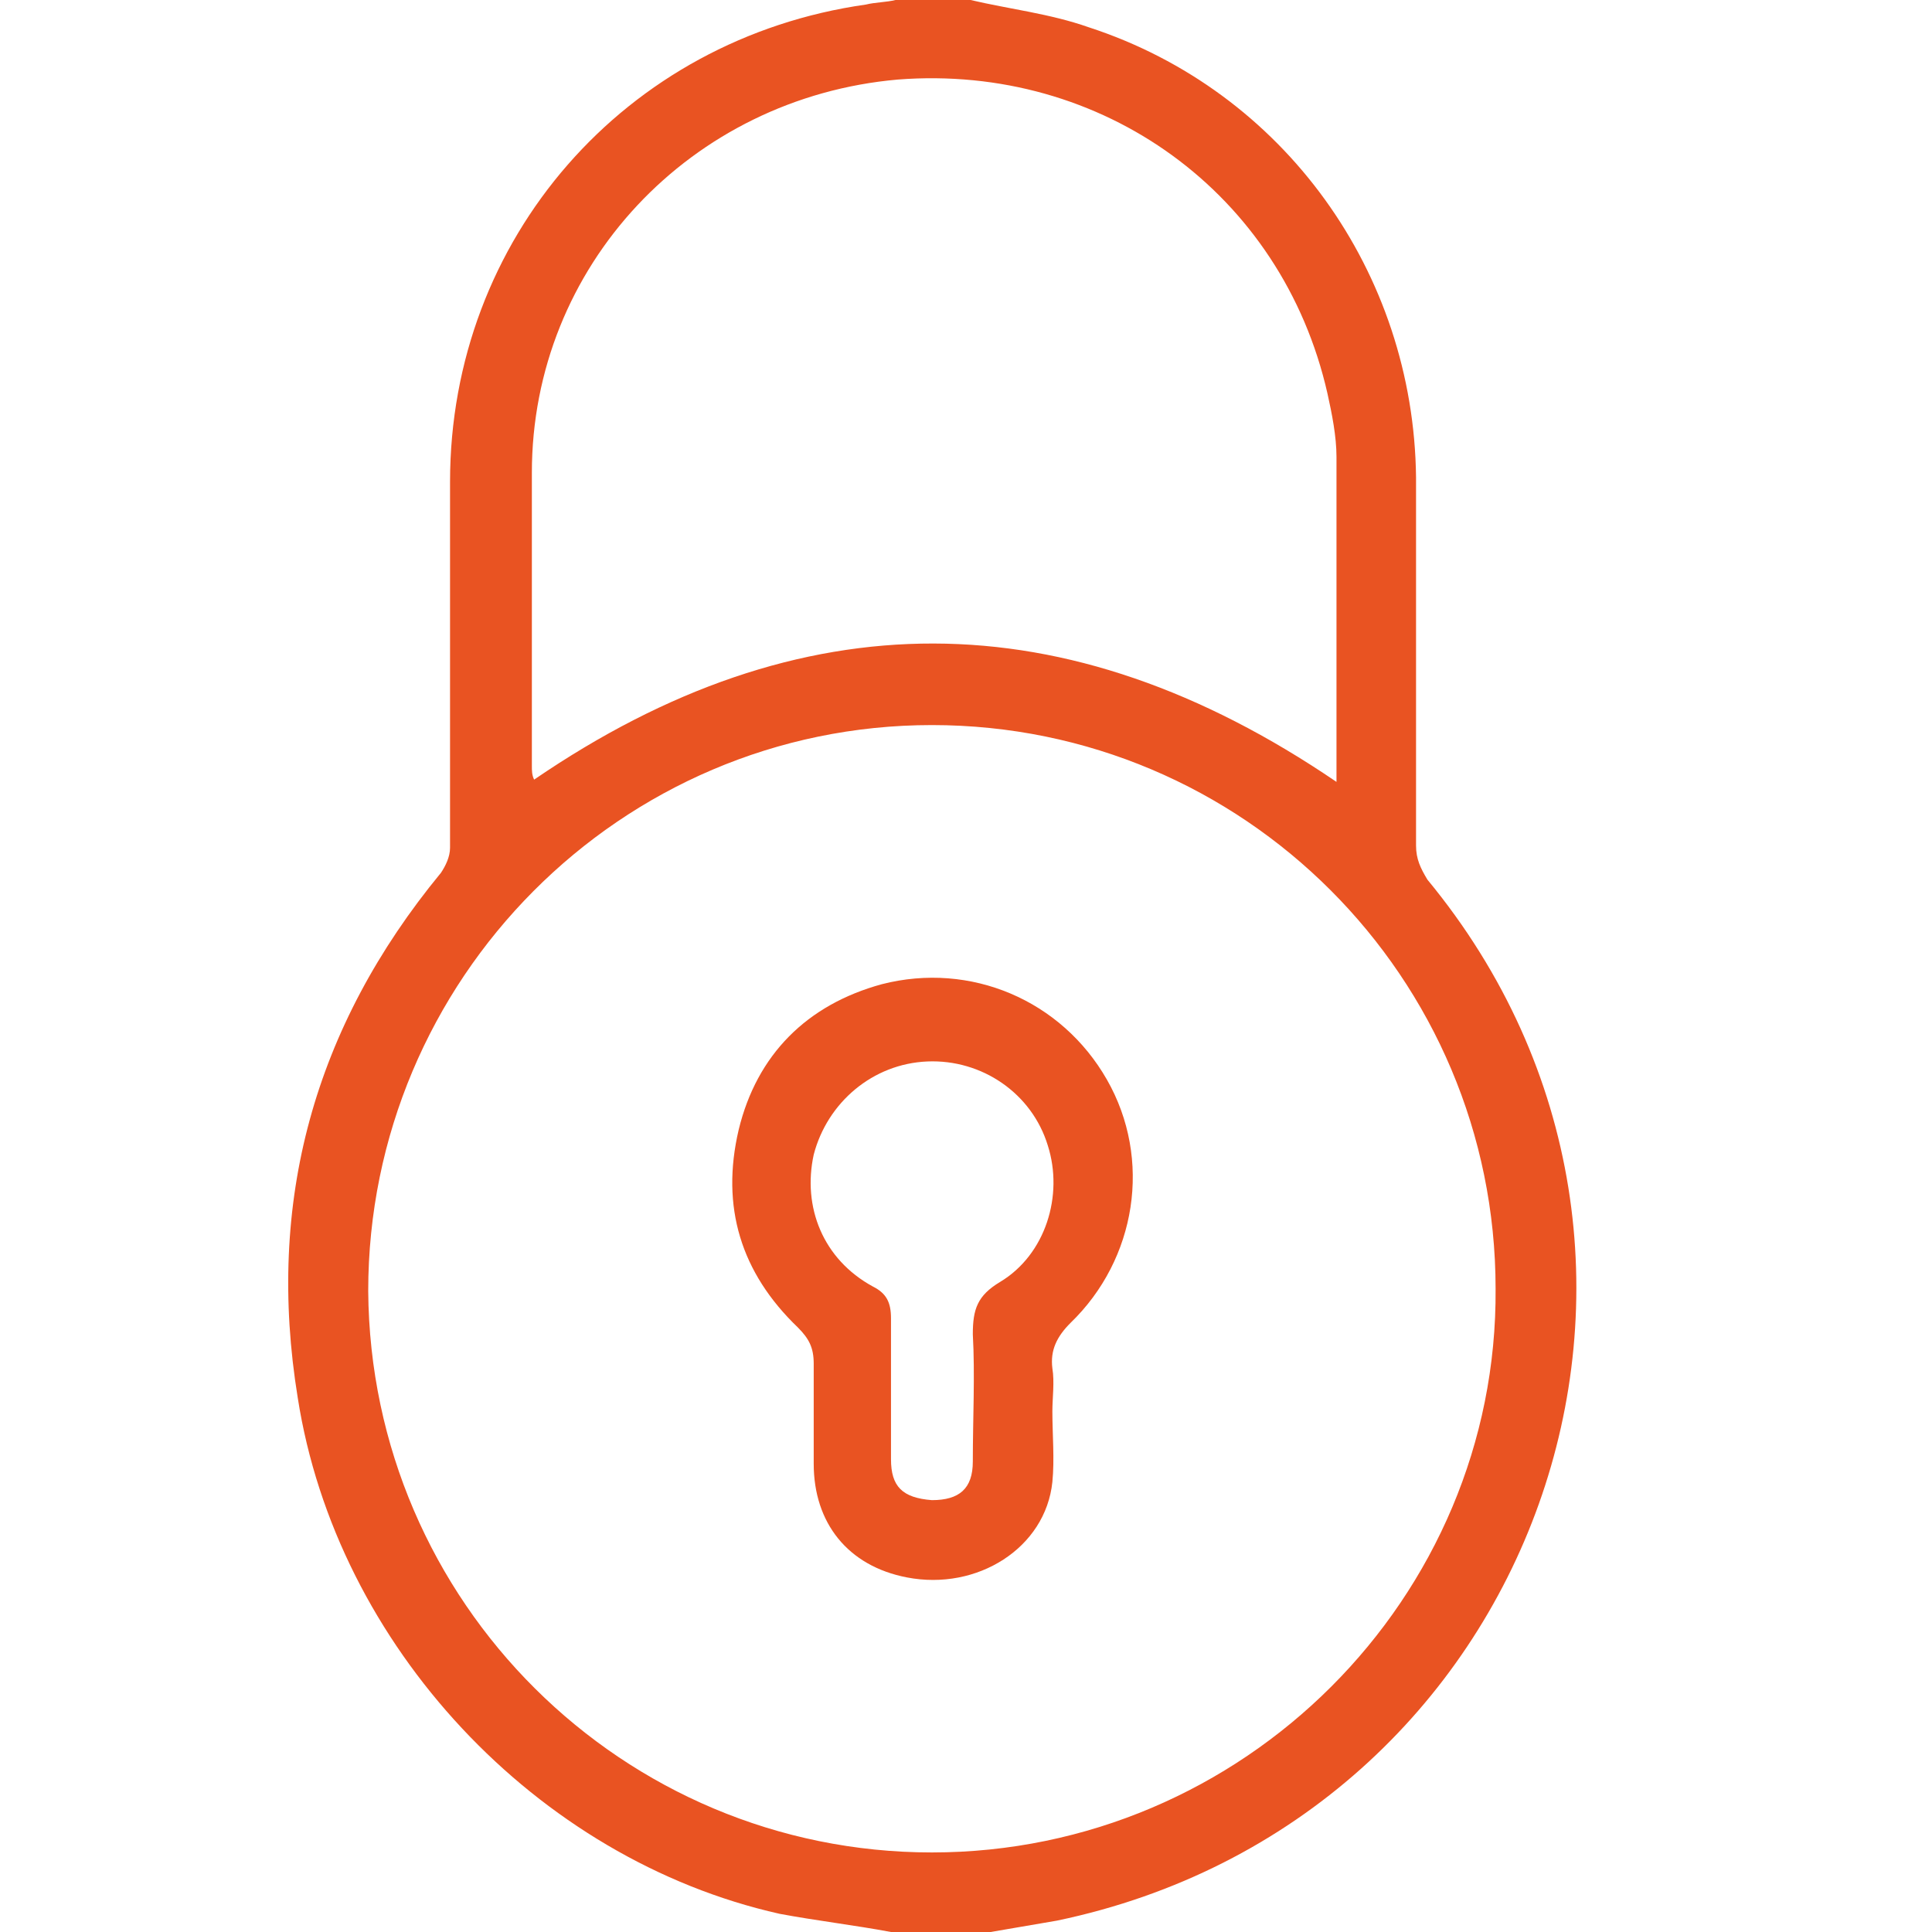
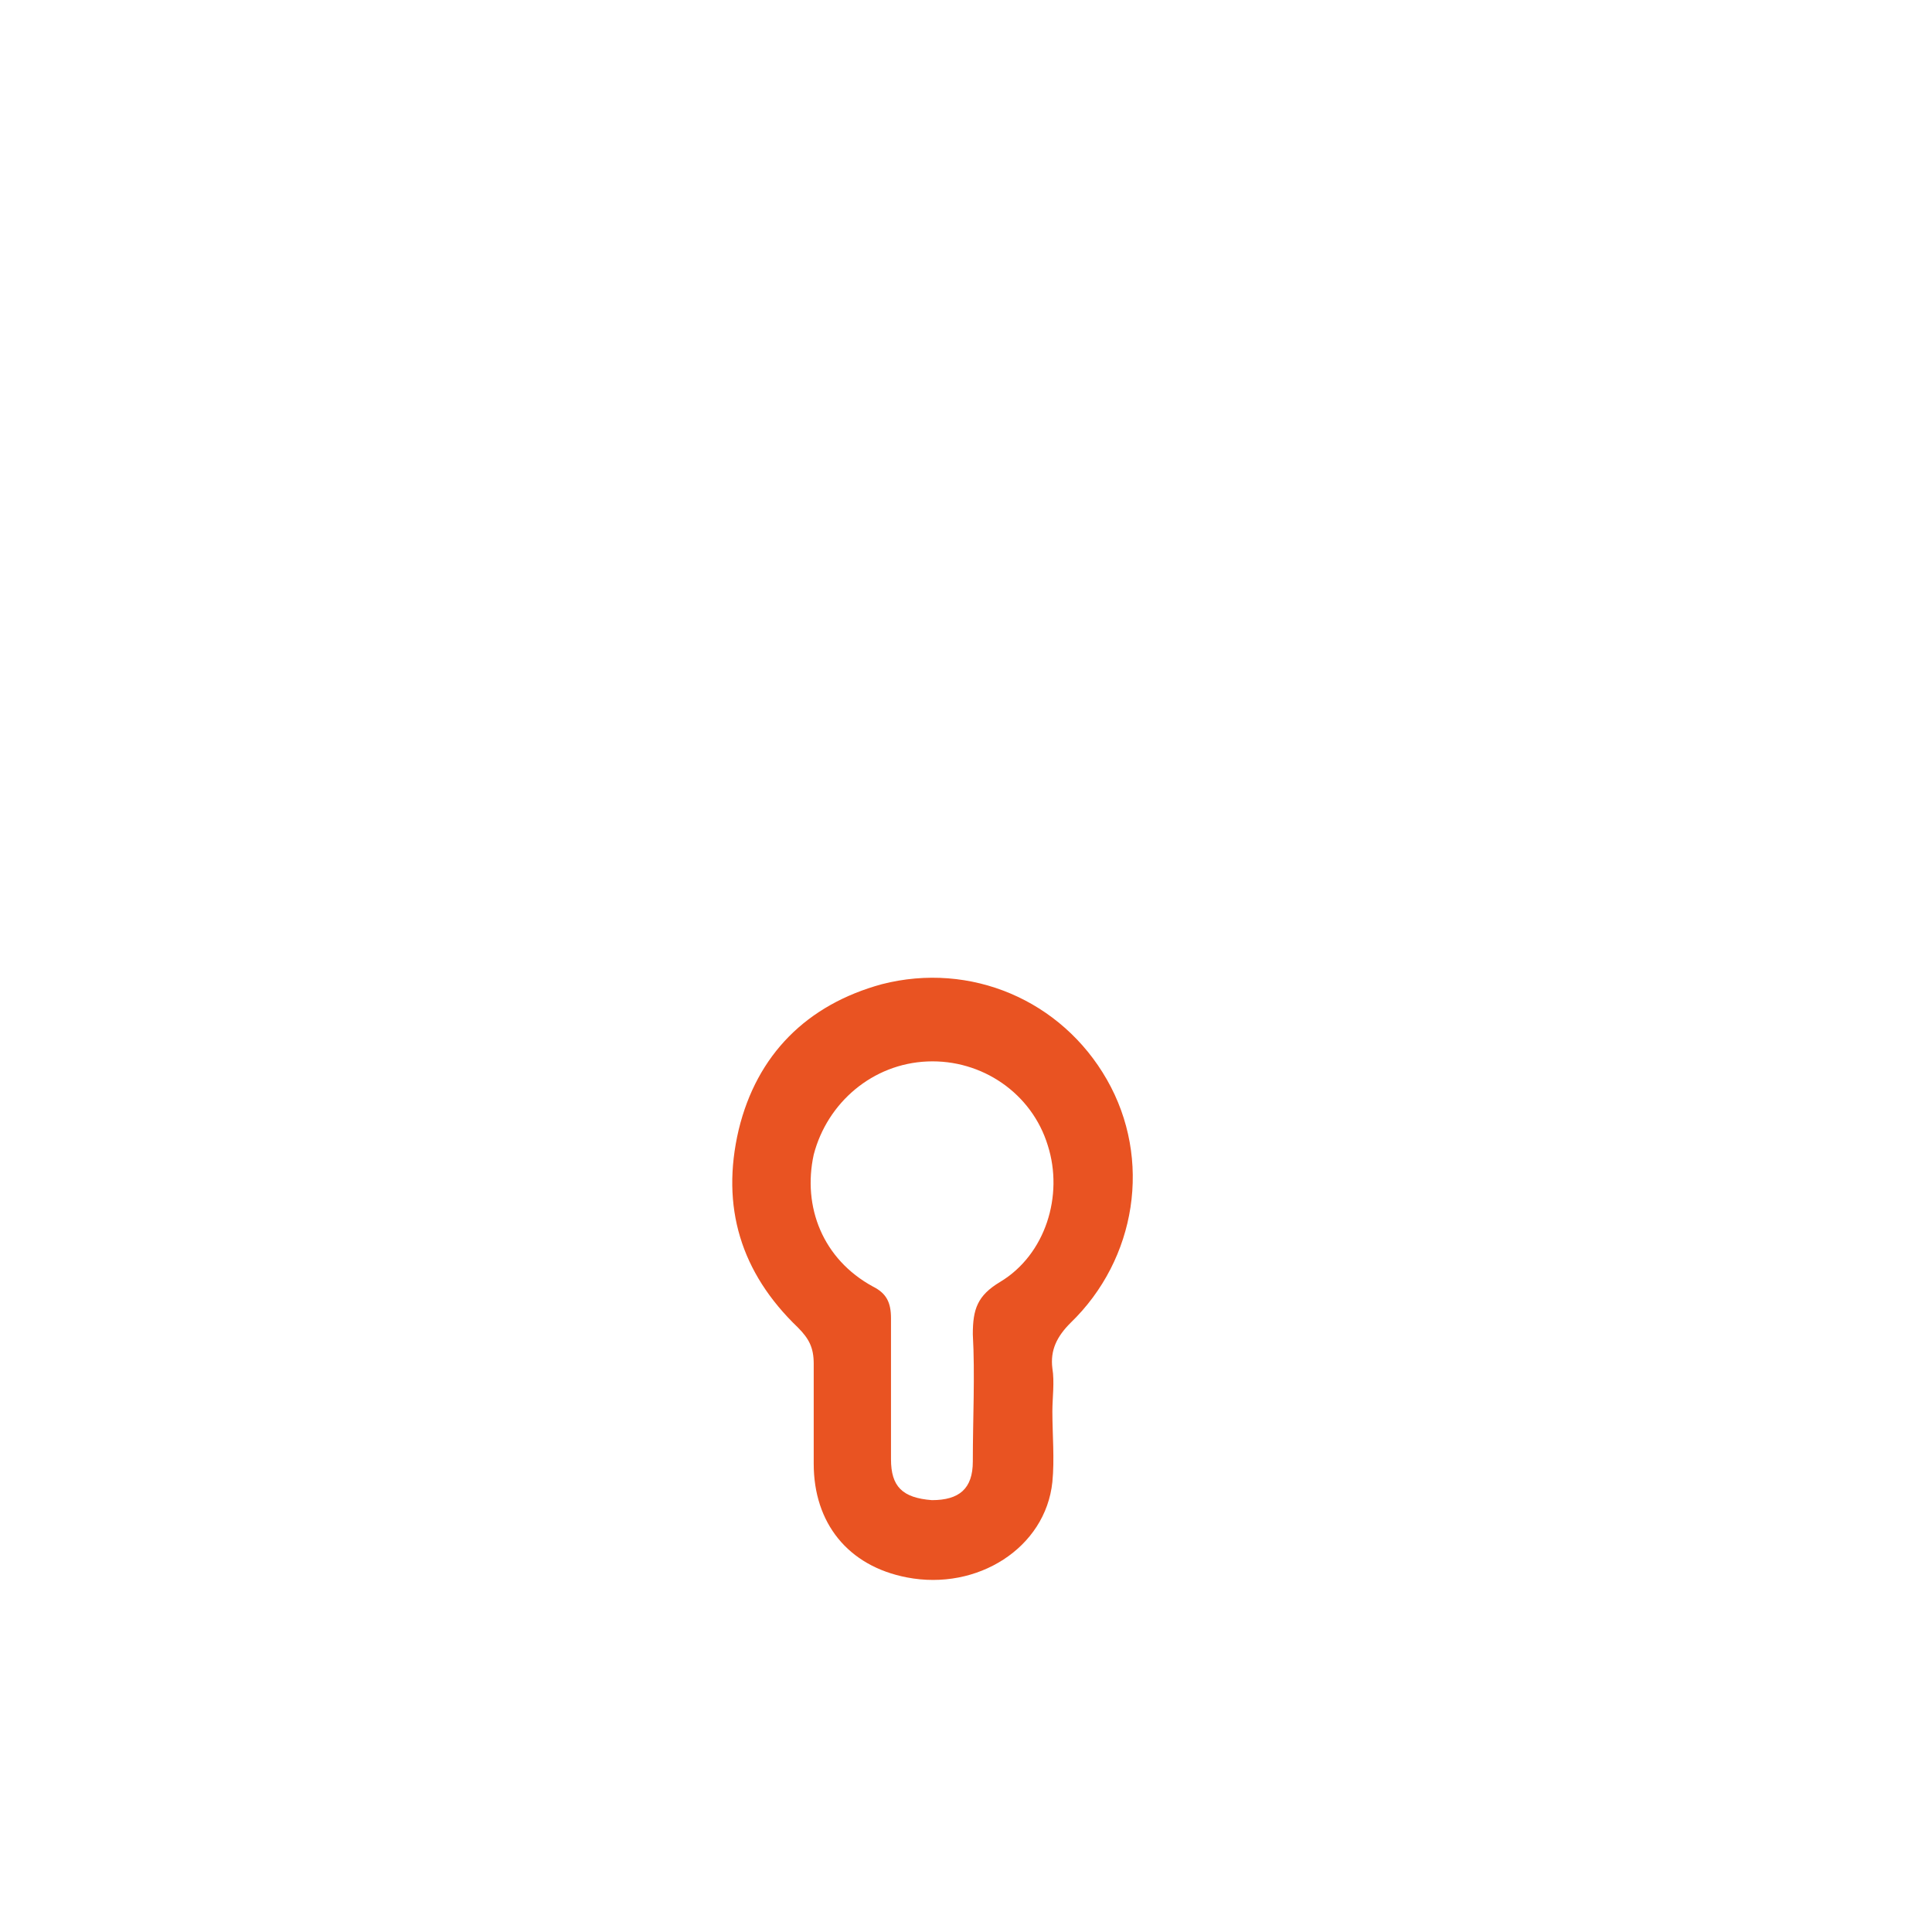
<svg xmlns="http://www.w3.org/2000/svg" version="1.1" id="Layer_1" x="0px" y="0px" viewBox="0 0 85 85" style="enable-background:new 0 0 85 85;" xml:space="preserve">
  <style type="text/css">
	.st0{fill:#E95322;}
</style>
  <g id="XMLID_1206_">
    <g id="XMLID_1207_">
-       <path id="XMLID_1211_" class="st0" d="M39.2,85c-1.6-0.3-3.3-0.5-4.9-0.8c-10.7-2.4-19.5-11.8-21.2-22.7    c-1.4-8.6,0.7-16.3,6.3-23.1c0.2-0.3,0.4-0.7,0.4-1.1c0-5.4,0-10.7,0-16.1c0-10.7,7.7-19.5,18.3-21c0.4-0.1,0.9-0.1,1.3-0.2    c1.1,0,2.2,0,3.3,0c1.7,0.4,3.5,0.6,5.2,1.2C56.5,4,62.2,12,62.3,21c0,5.4,0,10.8,0,16.2c0,0.6,0.2,1,0.5,1.5    c13.7,16.6,4.8,41.4-16.3,45.8c-1.2,0.2-2.3,0.4-3.5,0.6C41.8,85,40.5,85,39.2,85z M65.8,56.7c0-13.7-11.1-24.8-24.8-24.8    c-13.7,0-24.8,11.2-24.8,24.9C16.3,70.5,27.4,81.5,41,81.5C54.7,81.5,65.9,70.3,65.8,56.7z M58.8,34.4c0-4.8,0-9.5,0-14.3    c0-0.9-0.2-1.9-0.4-2.8c-2-8.8-9.9-14.5-18.9-13.8c-9.1,0.8-16.1,8.2-16.1,17.3c0,4.3,0,8.6,0,12.9c0,0.2,0,0.4,0.1,0.6    C35.2,26.3,46.9,26.3,58.8,34.4z" />
      <path id="XMLID_1208_" class="st0" d="M46.3,62.1c0,1,0.1,2.1,0,3.1C46,68.1,43,70,39.9,69.4c-2.6-0.5-4.1-2.4-4.1-5    c0-1.5,0-2.9,0-4.4c0-0.7-0.2-1.1-0.7-1.6c-2.5-2.4-3.4-5.3-2.6-8.7c0.8-3.3,3-5.5,6.3-6.4c3.9-1,7.9,0.7,9.9,4.2    c2,3.5,1.3,7.9-1.6,10.7c-0.6,0.6-0.9,1.2-0.8,2C46.4,60.8,46.3,61.5,46.3,62.1C46.3,62.1,46.3,62.1,46.3,62.1z M39.2,61    c0,1.1,0,2.2,0,3.2c0,1.2,0.5,1.7,1.8,1.8c1.2,0,1.8-0.5,1.8-1.7c0-1.9,0.1-3.8,0-5.6c0-1.1,0.2-1.7,1.2-2.3c2-1.2,2.8-3.8,2.1-6    c-0.7-2.3-2.9-3.8-5.3-3.7c-2.4,0.1-4.4,1.8-5,4.1c-0.5,2.3,0.4,4.6,2.6,5.8c0.6,0.3,0.8,0.7,0.8,1.4C39.2,58.9,39.2,59.9,39.2,61    z" />
    </g>
  </g>
</svg>